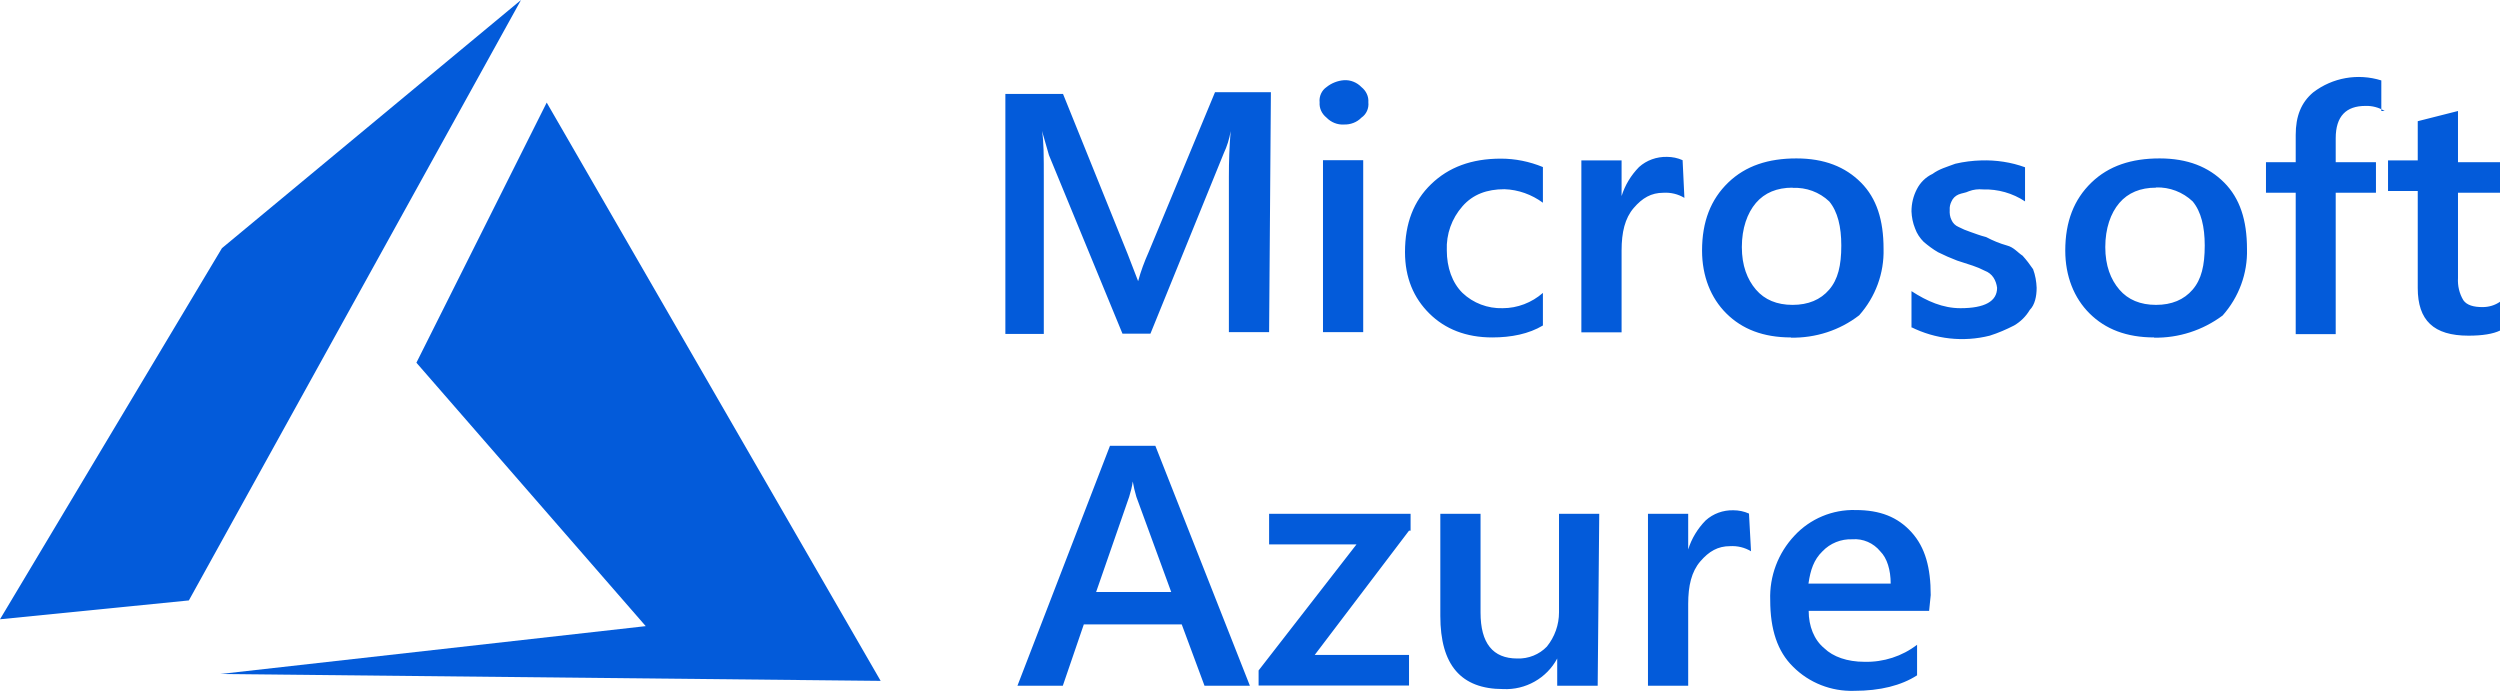
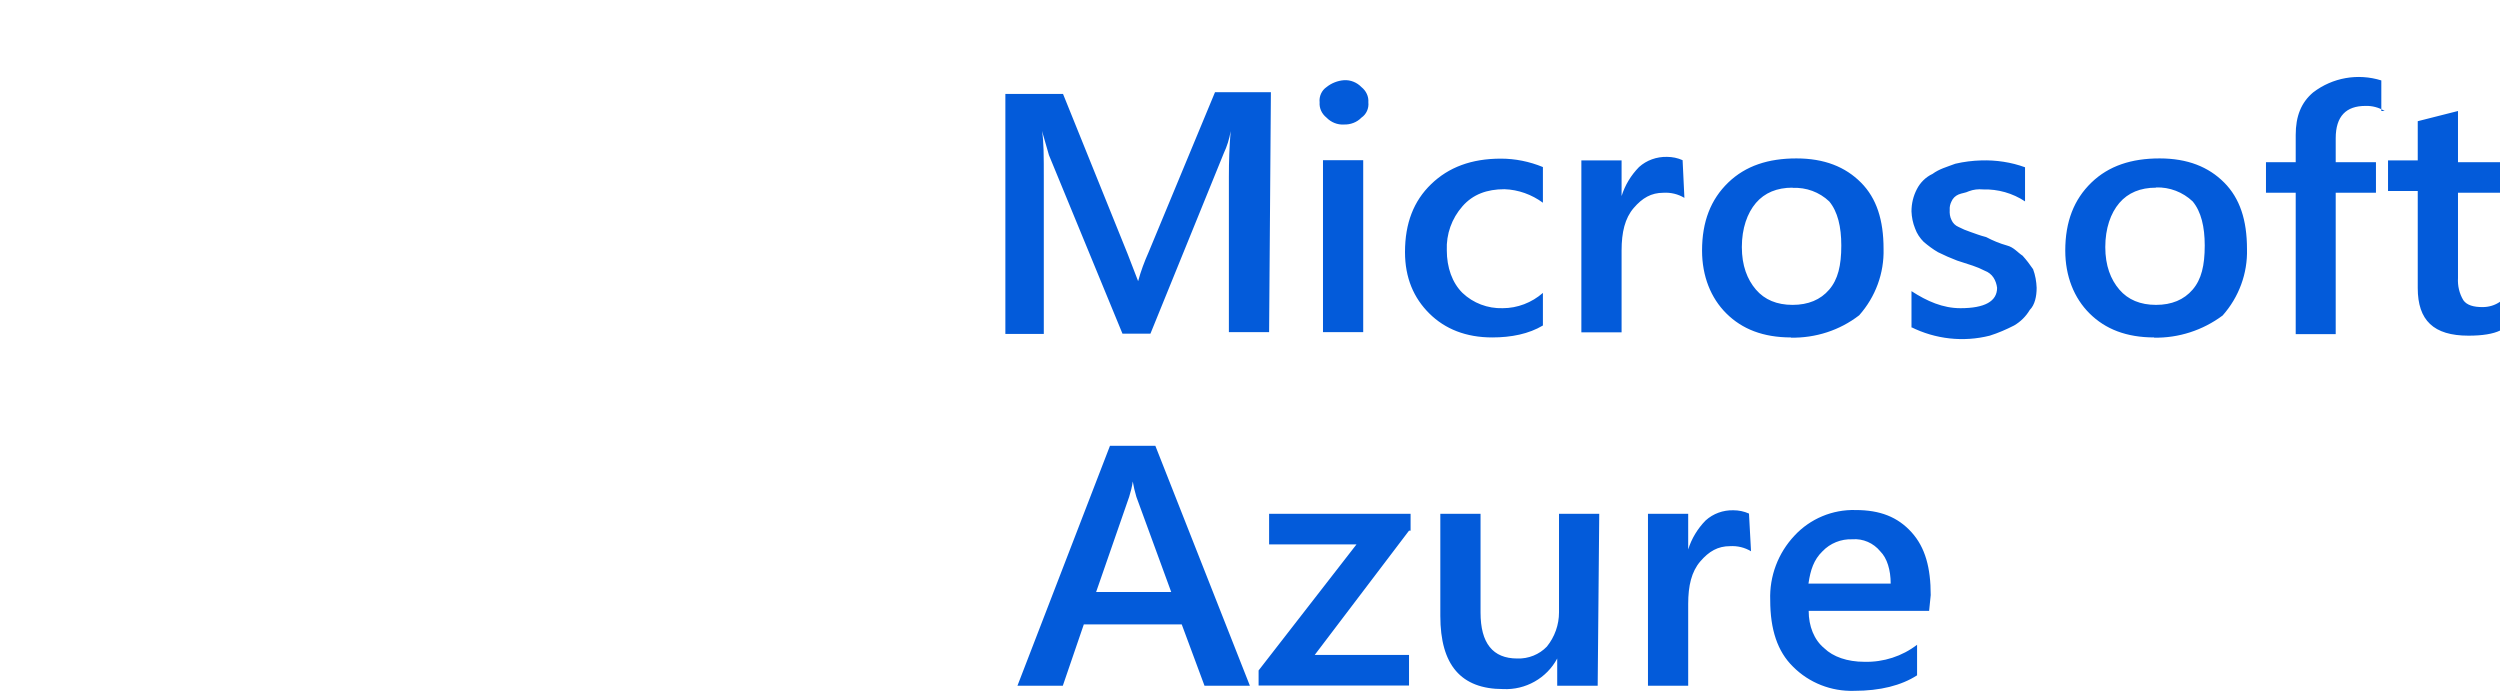
<svg xmlns="http://www.w3.org/2000/svg" width="123" height="34" viewBox="0 0 123 34" fill="none">
  <g clip-path="url(#clip0_335_23)">
    <path d="M62.429 16.341H60.461V8.71C60.461 7.958 60.483 7.206 60.549 6.453C60.483 6.835 60.373 7.195 60.208 7.544L56.601 16.417H55.226L51.608 7.631L51.267 6.443C51.355 6.944 51.355 7.696 51.355 8.786V16.428H49.464V4.622H52.301L55.479 12.493L55.996 13.833C56.128 13.343 56.304 12.874 56.513 12.405L59.779 4.535H62.528L62.44 16.341H62.429ZM66.124 6.126C65.805 6.148 65.486 6.017 65.266 5.788C65.035 5.603 64.903 5.331 64.925 5.036C64.892 4.742 65.025 4.448 65.266 4.284C65.508 4.088 65.816 3.968 66.124 3.946C66.443 3.924 66.762 4.055 66.982 4.284C67.213 4.469 67.345 4.742 67.323 5.036C67.356 5.331 67.224 5.625 66.982 5.788C66.762 6.017 66.443 6.137 66.124 6.126ZM67.07 16.341H65.091V7.881H67.07V16.341ZM75.911 16.014C75.219 16.428 74.361 16.602 73.415 16.602C72.129 16.602 71.095 16.188 70.325 15.425C69.555 14.662 69.126 13.67 69.126 12.405C69.126 10.977 69.555 9.887 70.413 9.059C71.271 8.23 72.392 7.805 73.844 7.805C74.548 7.805 75.252 7.947 75.911 8.219V9.974C75.362 9.571 74.702 9.331 74.02 9.309C73.162 9.309 72.469 9.56 71.953 10.149C71.425 10.748 71.15 11.522 71.183 12.318C71.183 13.158 71.447 13.91 71.953 14.411C72.48 14.913 73.195 15.185 73.932 15.163C74.658 15.163 75.362 14.891 75.911 14.411V16.014ZM82.872 9.735C82.564 9.549 82.202 9.462 81.839 9.484C81.245 9.484 80.805 9.735 80.376 10.236C79.947 10.738 79.782 11.424 79.782 12.329V16.352H77.803V7.892H79.782V9.647C79.947 9.113 80.244 8.623 80.64 8.219C81.014 7.881 81.509 7.707 82.015 7.718C82.279 7.718 82.543 7.772 82.784 7.881L82.872 9.724V9.735ZM88.118 16.602C86.743 16.602 85.71 16.188 84.94 15.425C84.17 14.662 83.741 13.583 83.741 12.329C83.741 10.901 84.17 9.811 85.028 8.982C85.886 8.154 87.007 7.794 88.382 7.794C89.757 7.794 90.79 8.208 91.56 8.982C92.33 9.756 92.671 10.825 92.671 12.242C92.704 13.441 92.275 14.607 91.472 15.512C90.515 16.253 89.328 16.635 88.107 16.613L88.118 16.602ZM88.195 9.233C87.425 9.233 86.82 9.484 86.391 9.985C85.963 10.487 85.699 11.239 85.699 12.155C85.699 13.07 85.963 13.746 86.391 14.248C86.82 14.749 87.425 15 88.195 15C88.965 15 89.57 14.749 89.998 14.248C90.427 13.746 90.592 13.07 90.592 12.078C90.592 11.163 90.416 10.411 89.998 9.909C89.514 9.451 88.866 9.211 88.195 9.244V9.233ZM94.045 16.09V14.324C94.815 14.825 95.596 15.163 96.454 15.163C97.652 15.163 98.257 14.825 98.257 14.16C98.235 13.986 98.18 13.812 98.081 13.659C97.982 13.506 97.828 13.386 97.652 13.321C97.465 13.223 97.256 13.136 97.058 13.07L96.289 12.82C95.97 12.7 95.651 12.558 95.343 12.405C95.101 12.264 94.87 12.089 94.65 11.904C94.463 11.719 94.309 11.49 94.221 11.239C94.111 10.966 94.056 10.683 94.045 10.4C94.045 10.018 94.133 9.647 94.309 9.309C94.474 8.982 94.749 8.71 95.079 8.557C95.42 8.307 95.772 8.219 96.201 8.056C96.618 7.958 97.058 7.903 97.487 7.892C98.213 7.871 98.95 7.98 99.632 8.23V9.909C99.027 9.506 98.301 9.299 97.564 9.32C97.333 9.299 97.102 9.32 96.871 9.408C96.695 9.495 96.531 9.495 96.355 9.571C96.201 9.637 96.08 9.756 96.014 9.909C95.948 10.04 95.915 10.182 95.926 10.323C95.915 10.498 95.937 10.672 96.014 10.825C96.08 10.977 96.201 11.097 96.355 11.163C96.541 11.261 96.751 11.348 96.948 11.413C97.212 11.501 97.377 11.577 97.718 11.664C98.048 11.838 98.389 11.98 98.741 12.078C99.082 12.165 99.258 12.416 99.511 12.58C99.698 12.787 99.874 13.016 100.028 13.245C100.138 13.539 100.192 13.855 100.203 14.16C100.203 14.575 100.116 15 99.863 15.251C99.676 15.567 99.412 15.828 99.093 16.014C98.708 16.21 98.312 16.384 97.894 16.515C96.597 16.842 95.222 16.689 94.023 16.09H94.045ZM105.988 16.602C104.613 16.602 103.58 16.188 102.81 15.425C102.04 14.662 101.611 13.583 101.611 12.329C101.611 10.901 102.04 9.811 102.898 8.982C103.755 8.154 104.877 7.794 106.252 7.794C107.626 7.794 108.66 8.208 109.43 8.982C110.2 9.756 110.552 10.825 110.552 12.253C110.585 13.452 110.156 14.618 109.353 15.523C108.374 16.253 107.187 16.635 105.977 16.613L105.988 16.602ZM106.076 9.233C105.306 9.233 104.701 9.484 104.272 9.985C103.843 10.487 103.58 11.239 103.58 12.155C103.58 13.07 103.843 13.746 104.272 14.248C104.701 14.749 105.306 15 106.076 15C106.846 15 107.45 14.749 107.879 14.248C108.308 13.746 108.473 13.07 108.473 12.078C108.473 11.163 108.297 10.411 107.879 9.909C107.395 9.451 106.747 9.2 106.076 9.222V9.233ZM117.326 5.461C117.04 5.287 116.71 5.2 116.38 5.211C115.434 5.211 114.917 5.712 114.917 6.802V7.98H116.897V9.484H114.917V16.439H112.949V9.484H111.486V7.98H112.949V6.639C112.949 5.723 113.213 5.047 113.807 4.546C114.763 3.815 116.006 3.597 117.161 3.957V5.461H117.326ZM123 16.264C122.659 16.428 122.142 16.515 121.449 16.515C119.734 16.515 118.953 15.763 118.953 14.171V9.397H117.491V7.892H118.953V5.963L120.933 5.461V7.98H123V9.484H120.933V13.681C120.911 14.062 120.999 14.444 121.197 14.771C121.372 15.022 121.713 15.109 122.142 15.109C122.45 15.109 122.747 15.022 123 14.847V16.275V16.264ZM61.495 33.739H59.262L58.141 30.719H53.324L52.29 33.739H50.058L54.611 21.933H56.843L61.495 33.739ZM57.624 29.127L55.908 24.44C55.831 24.189 55.776 23.939 55.732 23.688C55.699 23.939 55.633 24.189 55.556 24.44L53.929 29.127H57.624ZM69.324 26.108L64.684 32.223H69.324V33.728H61.923V32.986L66.74 26.784H62.44V25.279H69.401V26.108H69.324ZM78.595 33.739H76.615V32.398C76.098 33.368 75.054 33.956 73.954 33.902C71.886 33.902 70.864 32.725 70.864 30.305V25.279H72.843V30.141C72.843 31.645 73.448 32.398 74.647 32.398C75.197 32.419 75.736 32.201 76.109 31.809C76.494 31.329 76.703 30.741 76.703 30.13V25.279H78.683L78.606 33.739H78.595ZM86.15 27.122C85.842 26.936 85.479 26.849 85.116 26.871C84.522 26.871 84.082 27.122 83.653 27.623C83.224 28.125 83.059 28.811 83.059 29.716V33.739H81.08V25.279H83.059V27.034C83.224 26.5 83.521 26.01 83.917 25.606C84.291 25.268 84.775 25.094 85.281 25.105C85.545 25.105 85.809 25.159 86.05 25.268L86.15 27.111V27.122ZM94.914 30.054H88.987C88.987 30.806 89.251 31.482 89.757 31.896C90.185 32.31 90.878 32.561 91.736 32.561C92.671 32.583 93.583 32.289 94.32 31.722V33.226C93.539 33.728 92.506 33.989 91.219 33.989C90.097 34.022 89.009 33.597 88.217 32.801C87.447 32.049 87.095 30.959 87.095 29.531C87.051 28.353 87.48 27.209 88.294 26.348C89.064 25.519 90.163 25.061 91.296 25.094C92.495 25.094 93.363 25.432 94.045 26.184C94.727 26.936 94.991 27.939 94.991 29.28L94.914 30.043V30.054ZM93.022 28.713C93.022 28.048 92.847 27.459 92.506 27.122C92.176 26.718 91.659 26.489 91.131 26.533C90.581 26.511 90.042 26.729 89.668 27.122C89.24 27.536 89.075 28.037 88.976 28.713H93.011H93.022Z" fill="#035BDA" />
-     <path fill-rule="evenodd" clip-rule="evenodd" d="M26.898 5.047L20.487 17.845L31.77 30.806L10.832 33.161L43.328 33.499L26.898 5.047ZM25.634 0L10.92 12.209L0 30.468L9.292 29.541L25.634 0Z" fill="#035BDA" />
  </g>
  <defs>
    <clipPath id="clip0_335_23">
      <rect width="123" height="34" fill="white" />
    </clipPath>
  </defs>
</svg>